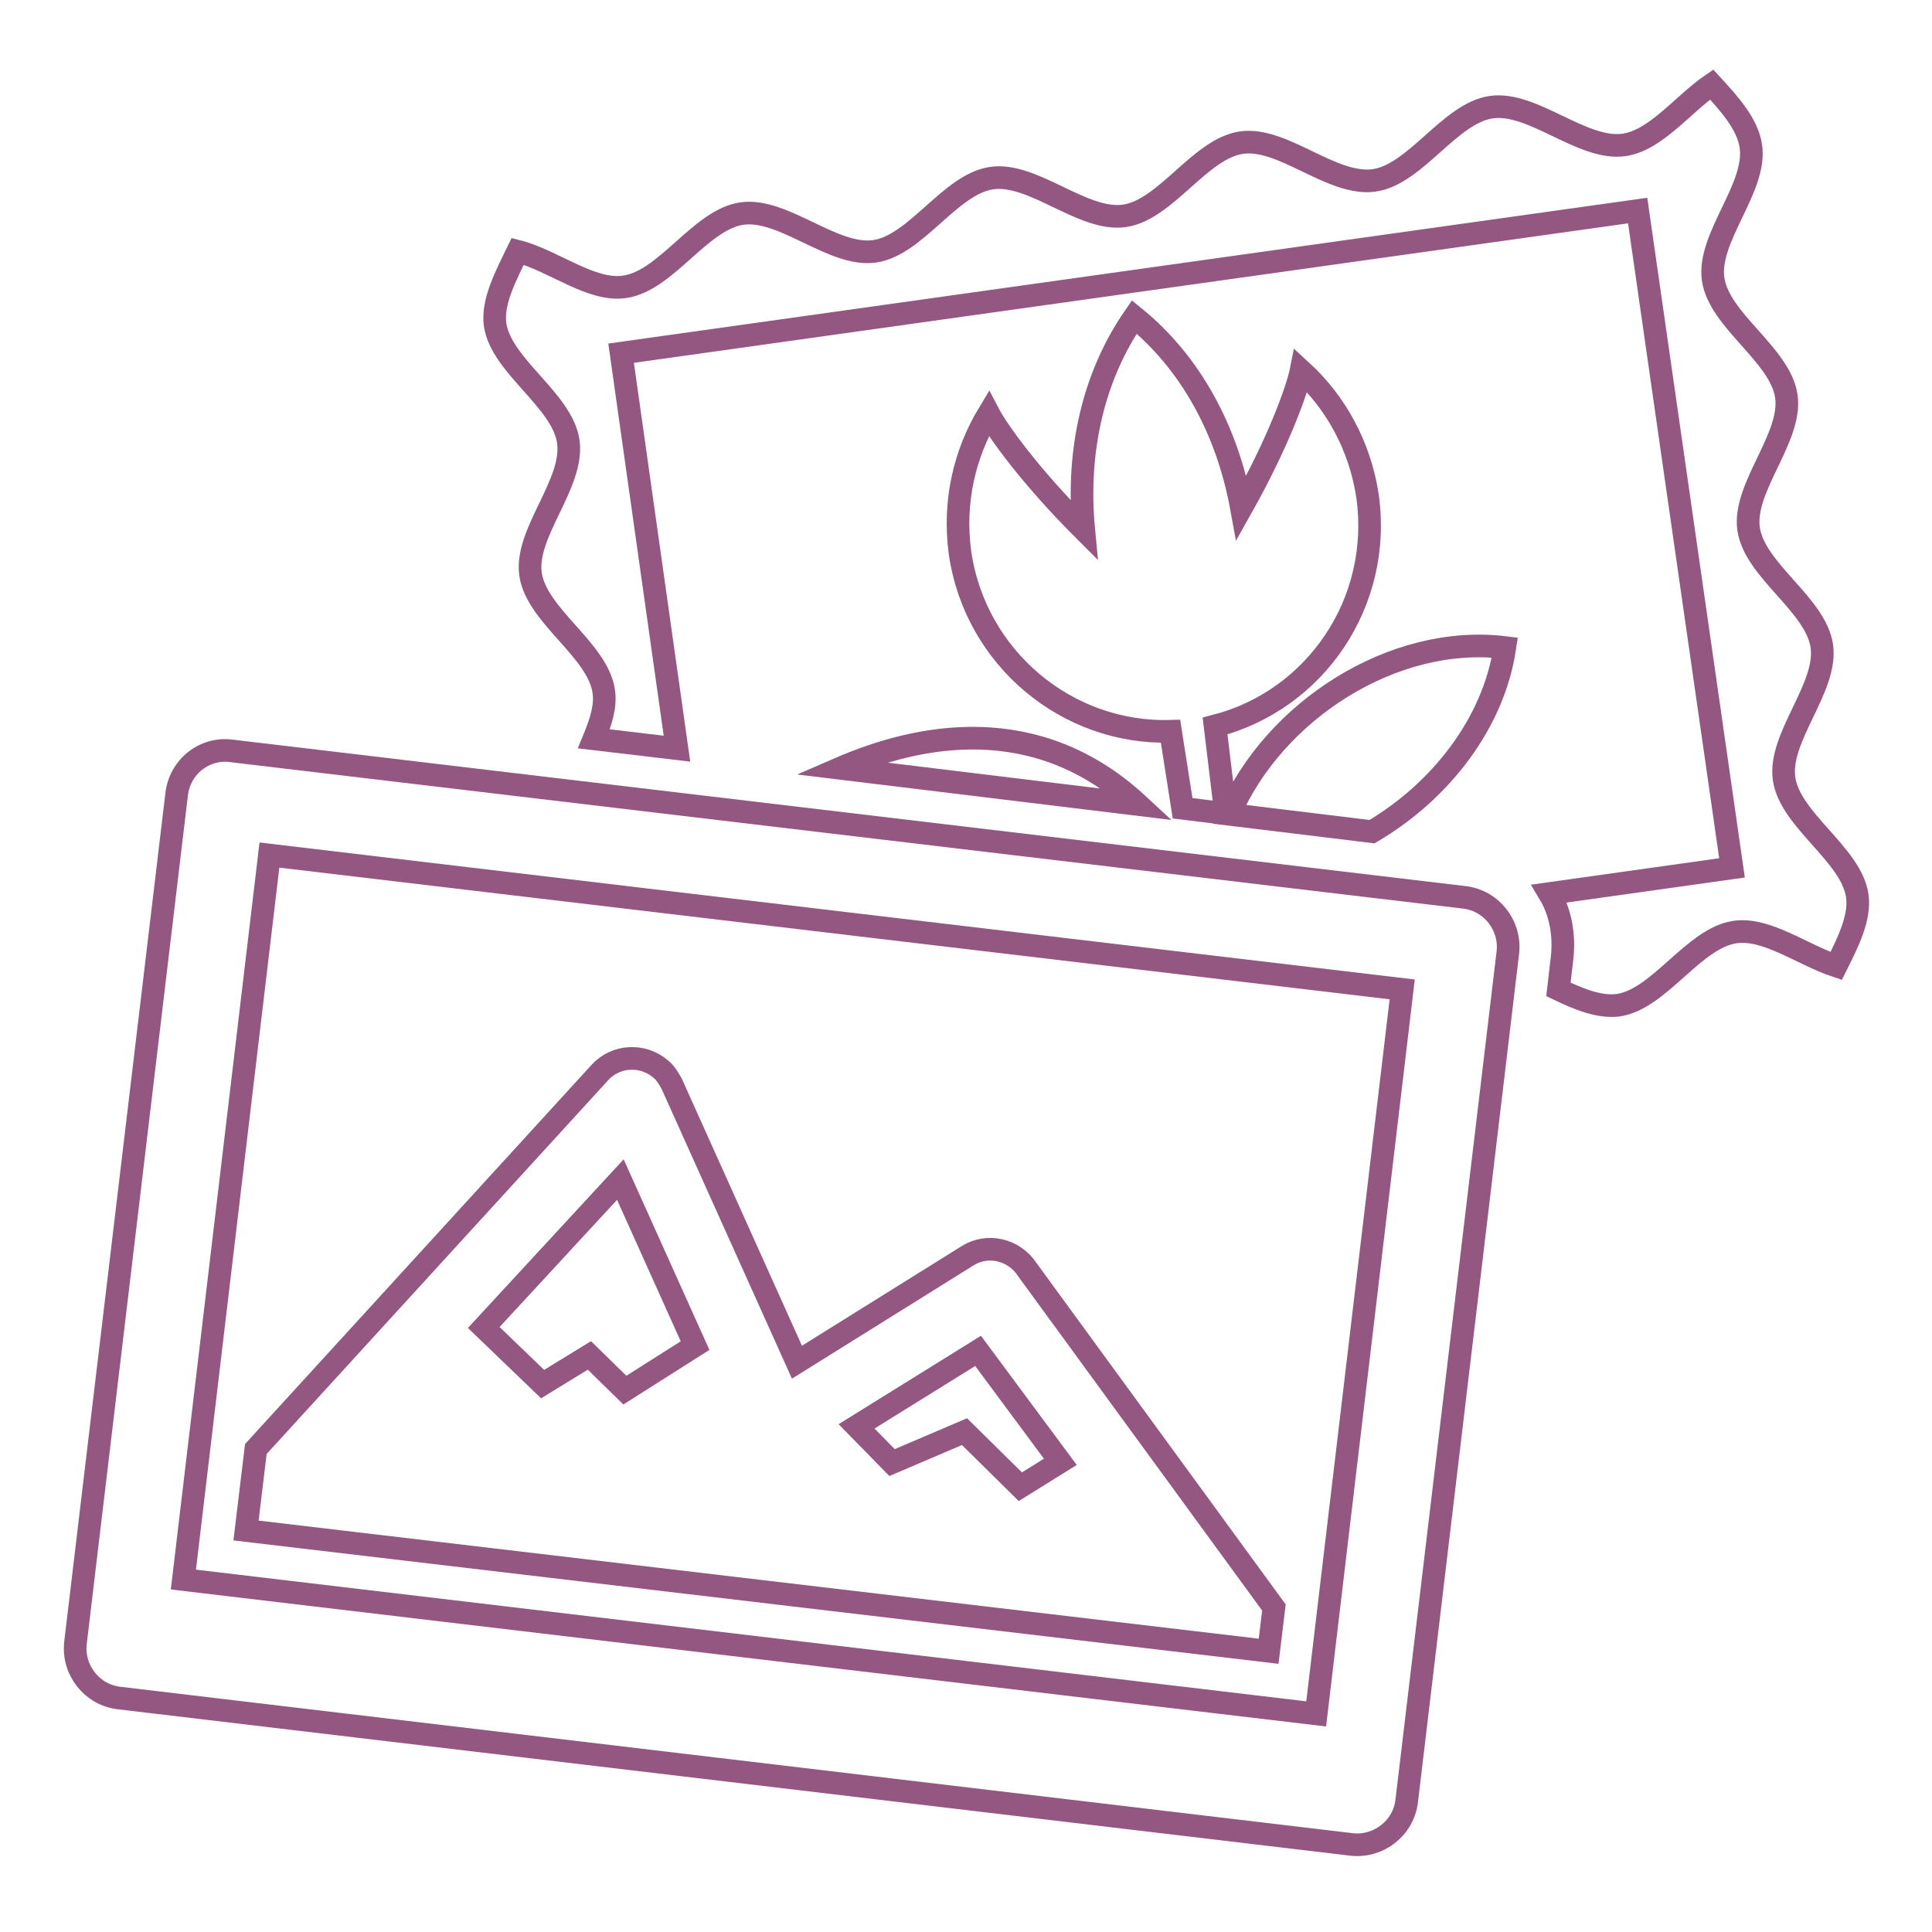
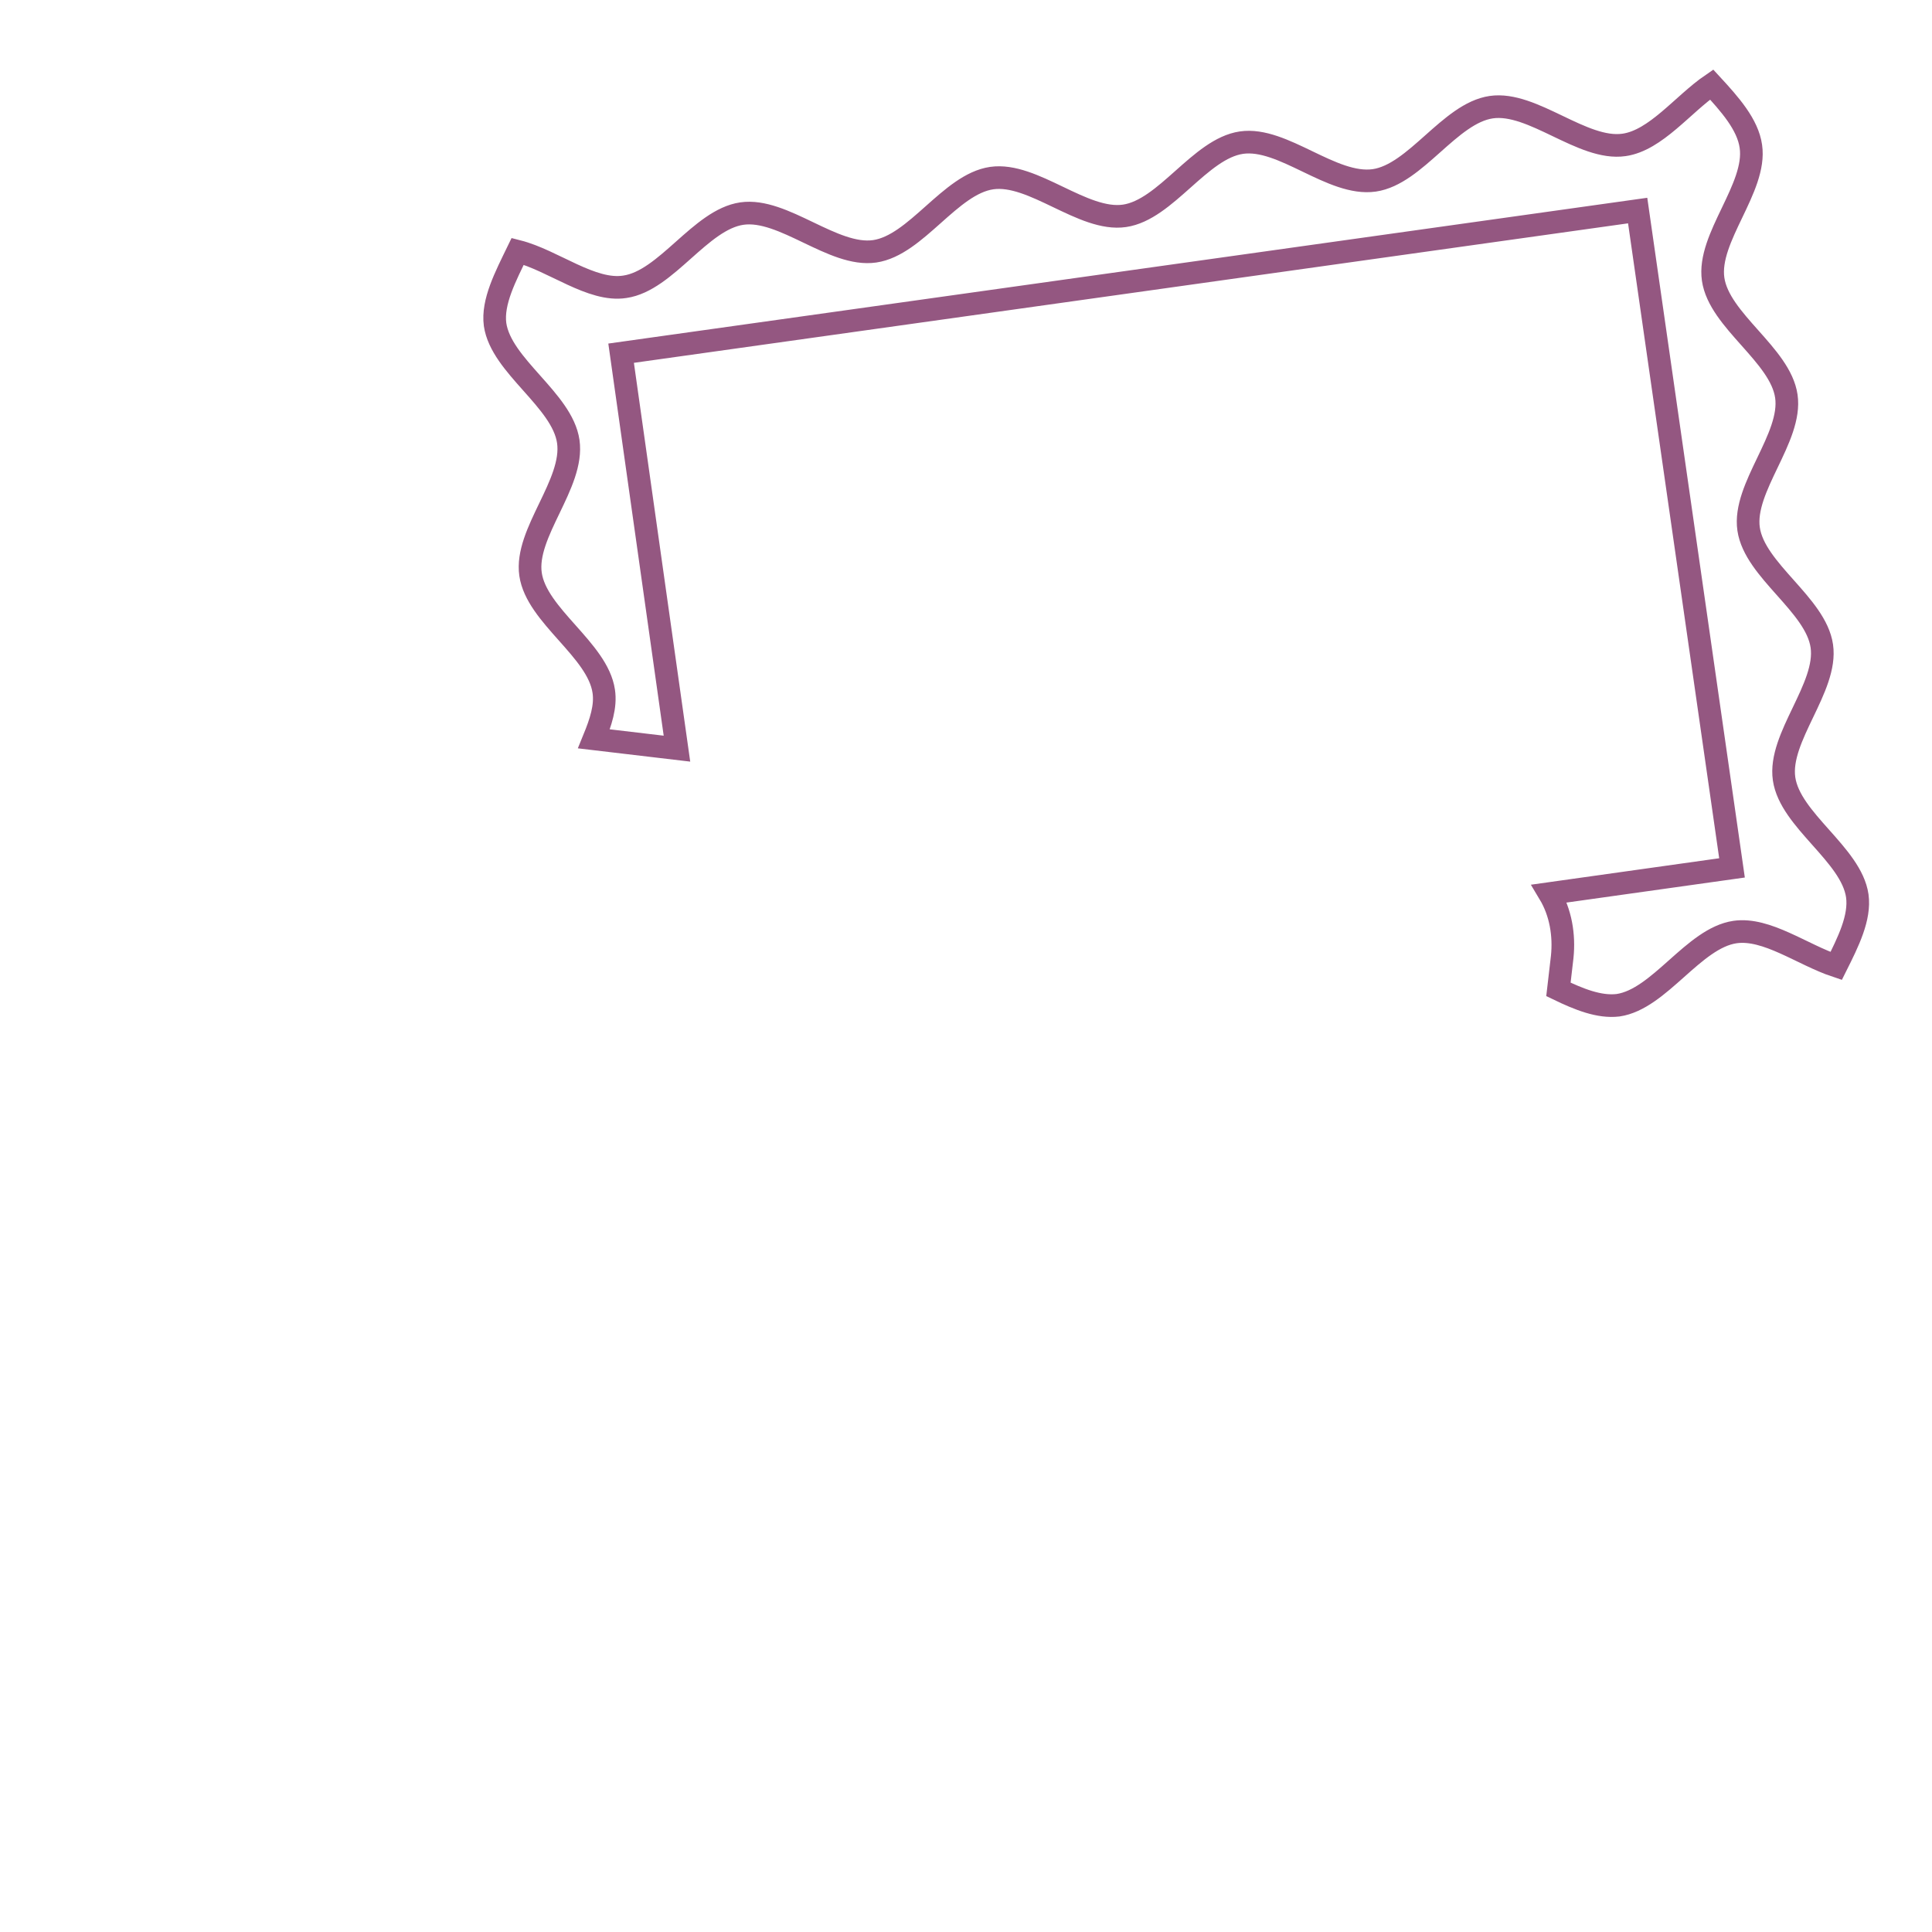
<svg xmlns="http://www.w3.org/2000/svg" version="1.1" x="0px" y="0px" viewBox="0 0 256 256" enable-background="new 0 0 256 256" xml:space="preserve">
  <g>
    <path stroke-width="3" fill-opacity="0" stroke="#945781" d="M217,27.9L82.3,46.8l7.4,52.4l-11-1.3c0.9-2.2,1.6-4.3,1.3-6.3c-0.8-5.5-8.9-10-9.7-15.5 c-0.8-5.5,5.8-12,5-17.6c-0.8-5.5-8.9-10-9.7-15.5c-0.4-3,1.4-6.4,3-9.7c4.7,1.2,9.8,5.4,14.2,4.7c5.5-0.8,10-8.9,15.5-9.7 c5.5-0.8,12.1,5.8,17.6,5c5.5-0.8,10-8.9,15.5-9.7c5.5-0.8,12.1,5.8,17.6,5c5.5-0.8,10-8.9,15.5-9.7c5.5-0.8,12,5.8,17.6,5 c5.5-0.8,10-8.9,15.5-9.7c5.5-0.8,12.1,5.8,17.6,5c4.2-0.6,7.8-5.4,11.6-8c2.4,2.6,4.8,5.3,5.2,8.2c0.8,5.5-5.8,12.1-5,17.6 c0.8,5.5,8.9,10,9.7,15.5c0.8,5.5-5.8,12.1-5,17.6c0.8,5.5,8.9,10,9.7,15.5c0.8,5.5-5.8,12.1-5,17.6c0.8,5.5,8.9,10,9.7,15.5 c0.4,2.9-1.2,6.1-2.8,9.3c-4.5-1.5-9.2-5.1-13.4-4.5c-5.5,0.8-10,8.9-15.5,9.7c-2.5,0.3-5.2-0.8-7.9-2.1l0.5-4.3 c0.3-2.9-0.2-5.9-1.7-8.4l24.2-3.4L217,27.9L217,27.9z" />
-     <path stroke-width="3" fill-opacity="0" stroke="#945781" d="M33.9,192l45.6-49.9c2.1-2.3,5.7-2.5,8.1-0.4c0.6,0.5,1,1.2,1.4,1.9l0,0l16.6,36.9l22.6-14.1 c2.7-1.7,6.2-0.8,7.9,1.8l0,0l32.7,44.8l-0.7,5.8L32.6,202.8L33.9,192L33.9,192z M113.5,189l4.7,4.8l9.6-4.1l7.4,7.3l5.3-3.3 L129.6,179L113.5,189L113.5,189z M64.1,175.9l7.8,7.5l6.2-3.8l4.7,4.6l9.3-5.9l-9.9-22L64.1,175.9L64.1,175.9z M172.4,49.1 c4.6,4.2,7.8,10,8.8,16.6c2,14.1-6.9,27.1-20.2,30.5l1.4,11.6l-5.7-0.7c-0.9-5.7-1.6-10.2-1.6-10.2c-13.7,0.4-25.9-9.7-27.9-23.7 c-0.9-6.7,0.6-13.1,3.8-18.4c1.2,2.3,5.5,8.3,12.6,15.4c-1-10.5,1.3-20.4,6.7-28.2c7.4,6,12.3,14.9,14.2,25.3 C169.4,58.6,171.9,51.6,172.4,49.1L172.4,49.1L172.4,49.1z M111.3,101.8l39.5,4.8C137.3,94.1,121.7,97.3,111.3,101.8z M181.8,110.2 c9-5.3,16.1-14.3,17.6-24.4c-14.8-1.8-30.6,8.4-36.5,22.1L181.8,110.2L181.8,110.2z" />
-     <path stroke-width="3" fill-opacity="0" stroke="#945781" d="M24.3,209.3l150.1,17.8l11.4-96L35.7,113.3L24.3,209.3z M30.7,99.5L194,118.9c3.6,0.4,6.2,3.7,5.8,7.3 l-13.4,112.4c-0.4,3.6-3.7,6.2-7.3,5.8L15.8,225c-3.6-0.4-6.2-3.7-5.8-7.3l13.4-112.4C23.8,101.6,27.1,99,30.7,99.5L30.7,99.5z" />
  </g>
</svg>